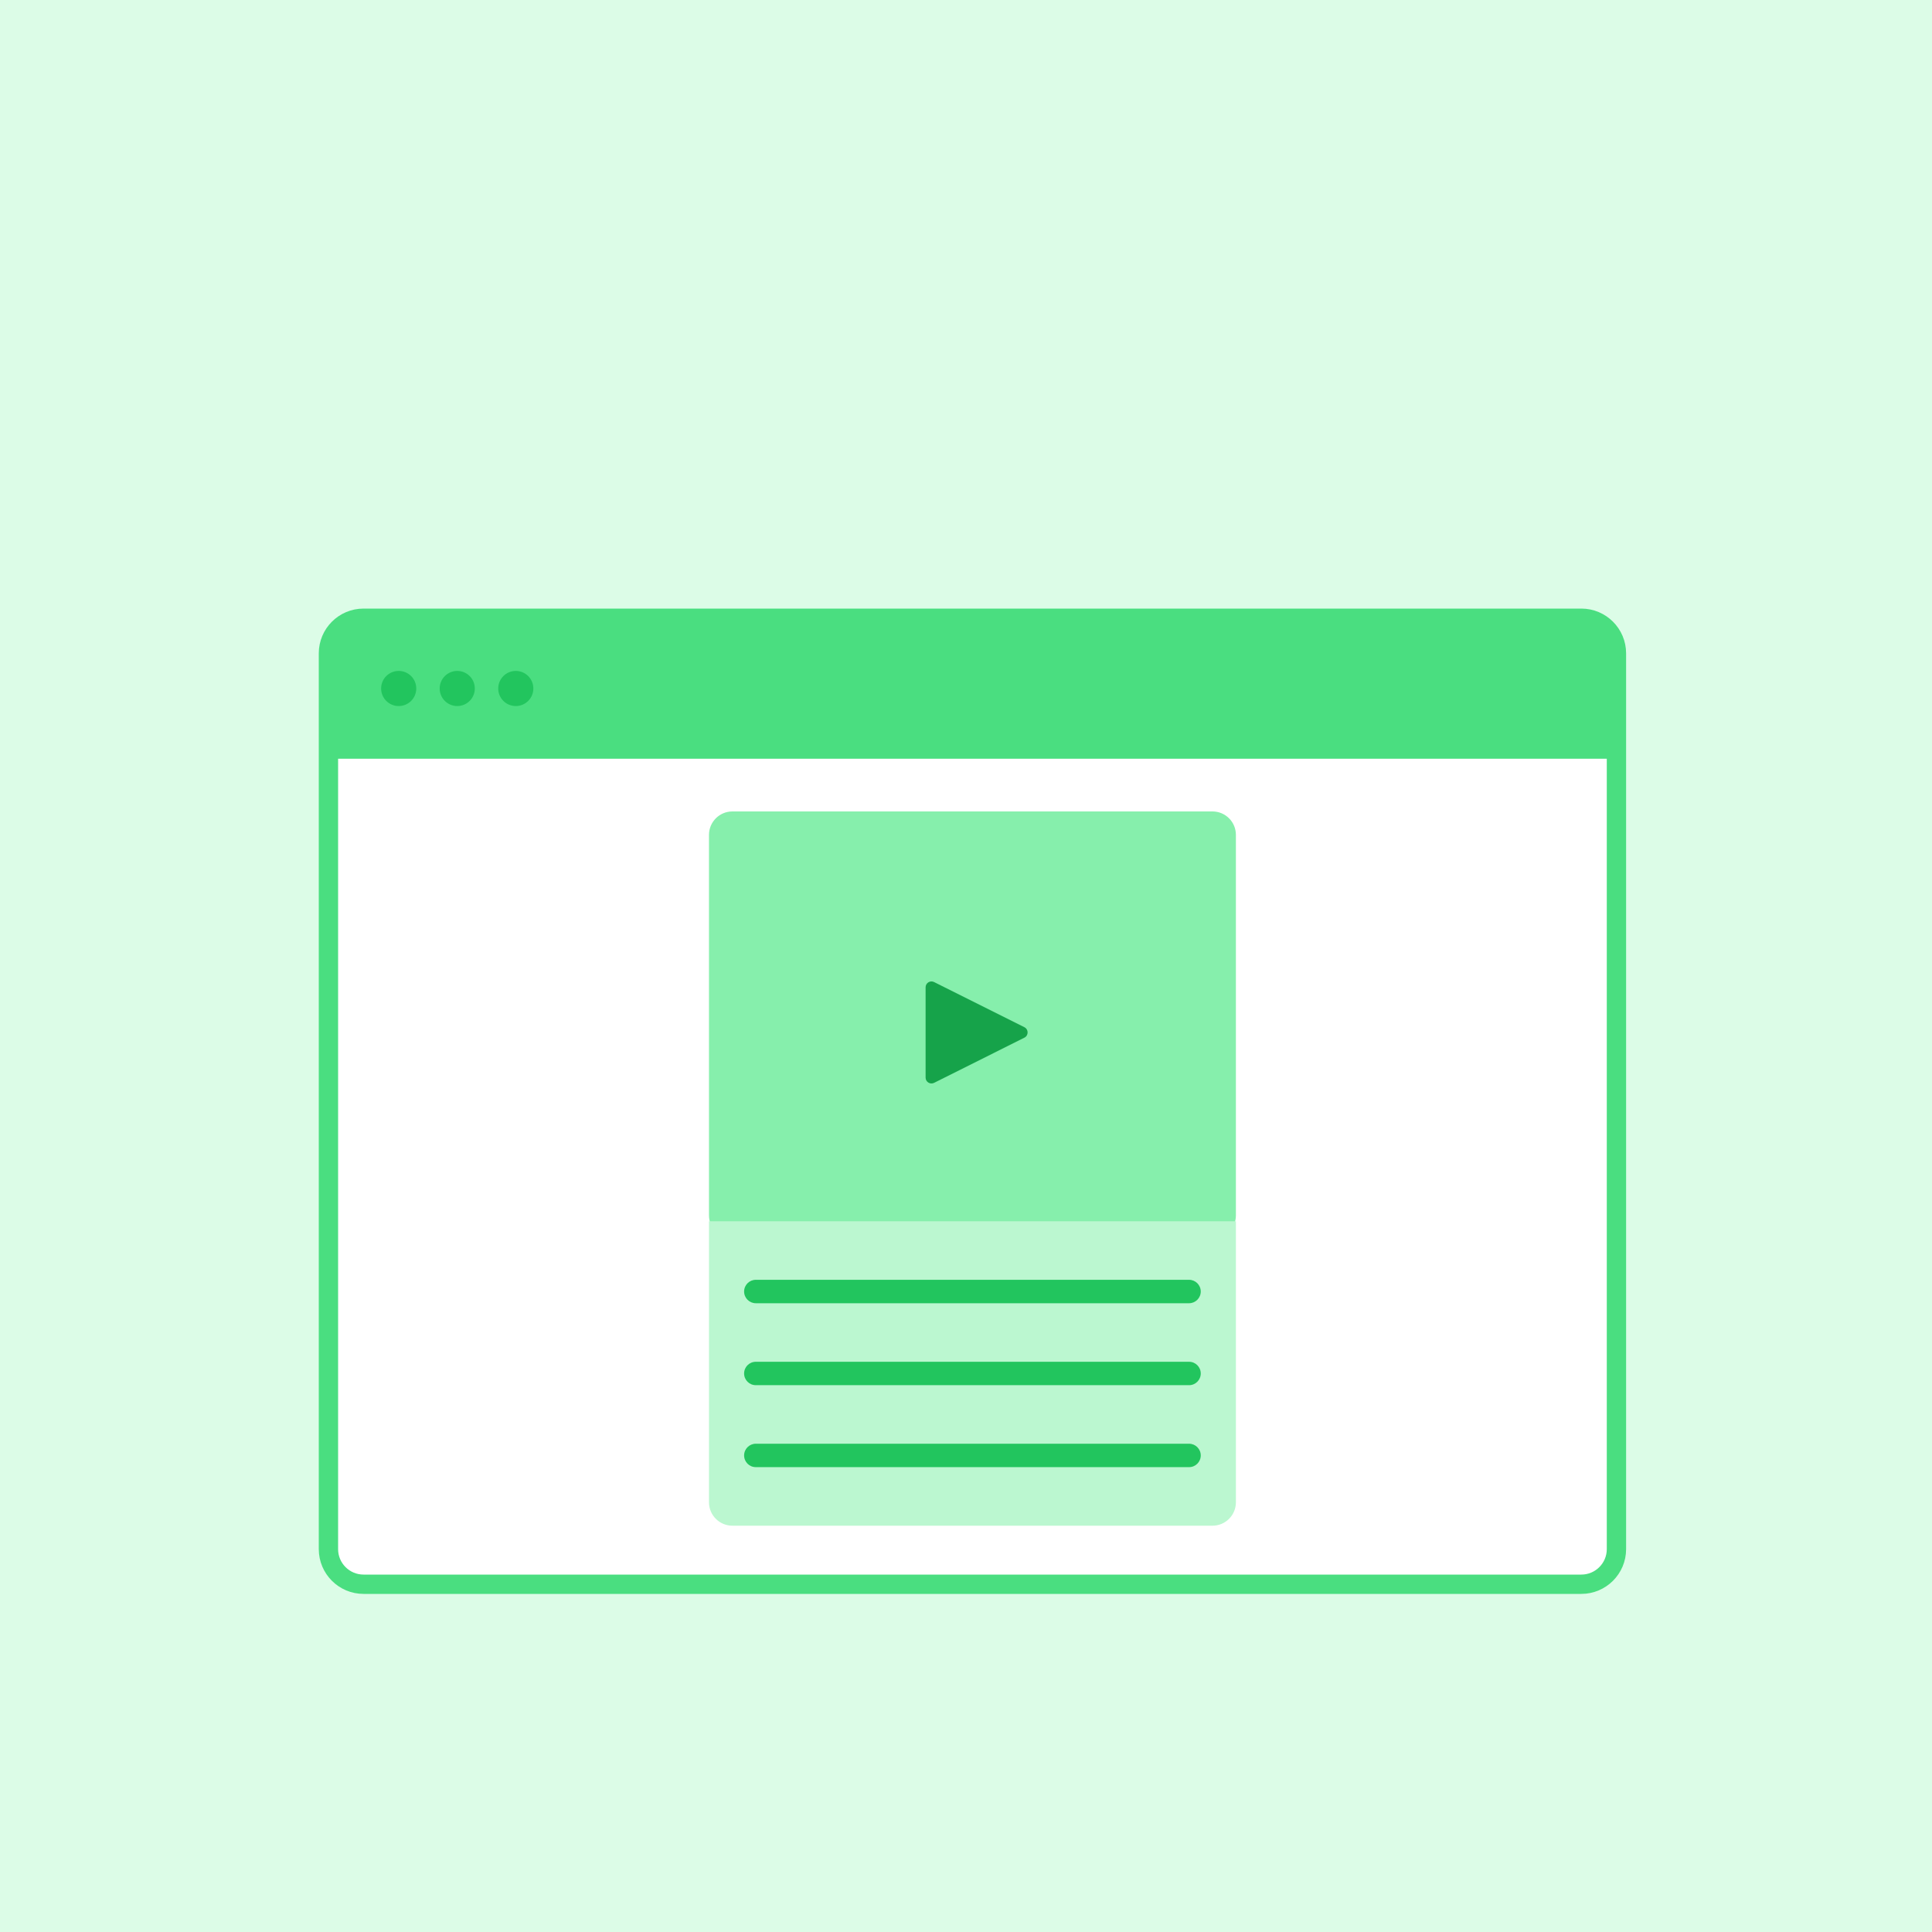
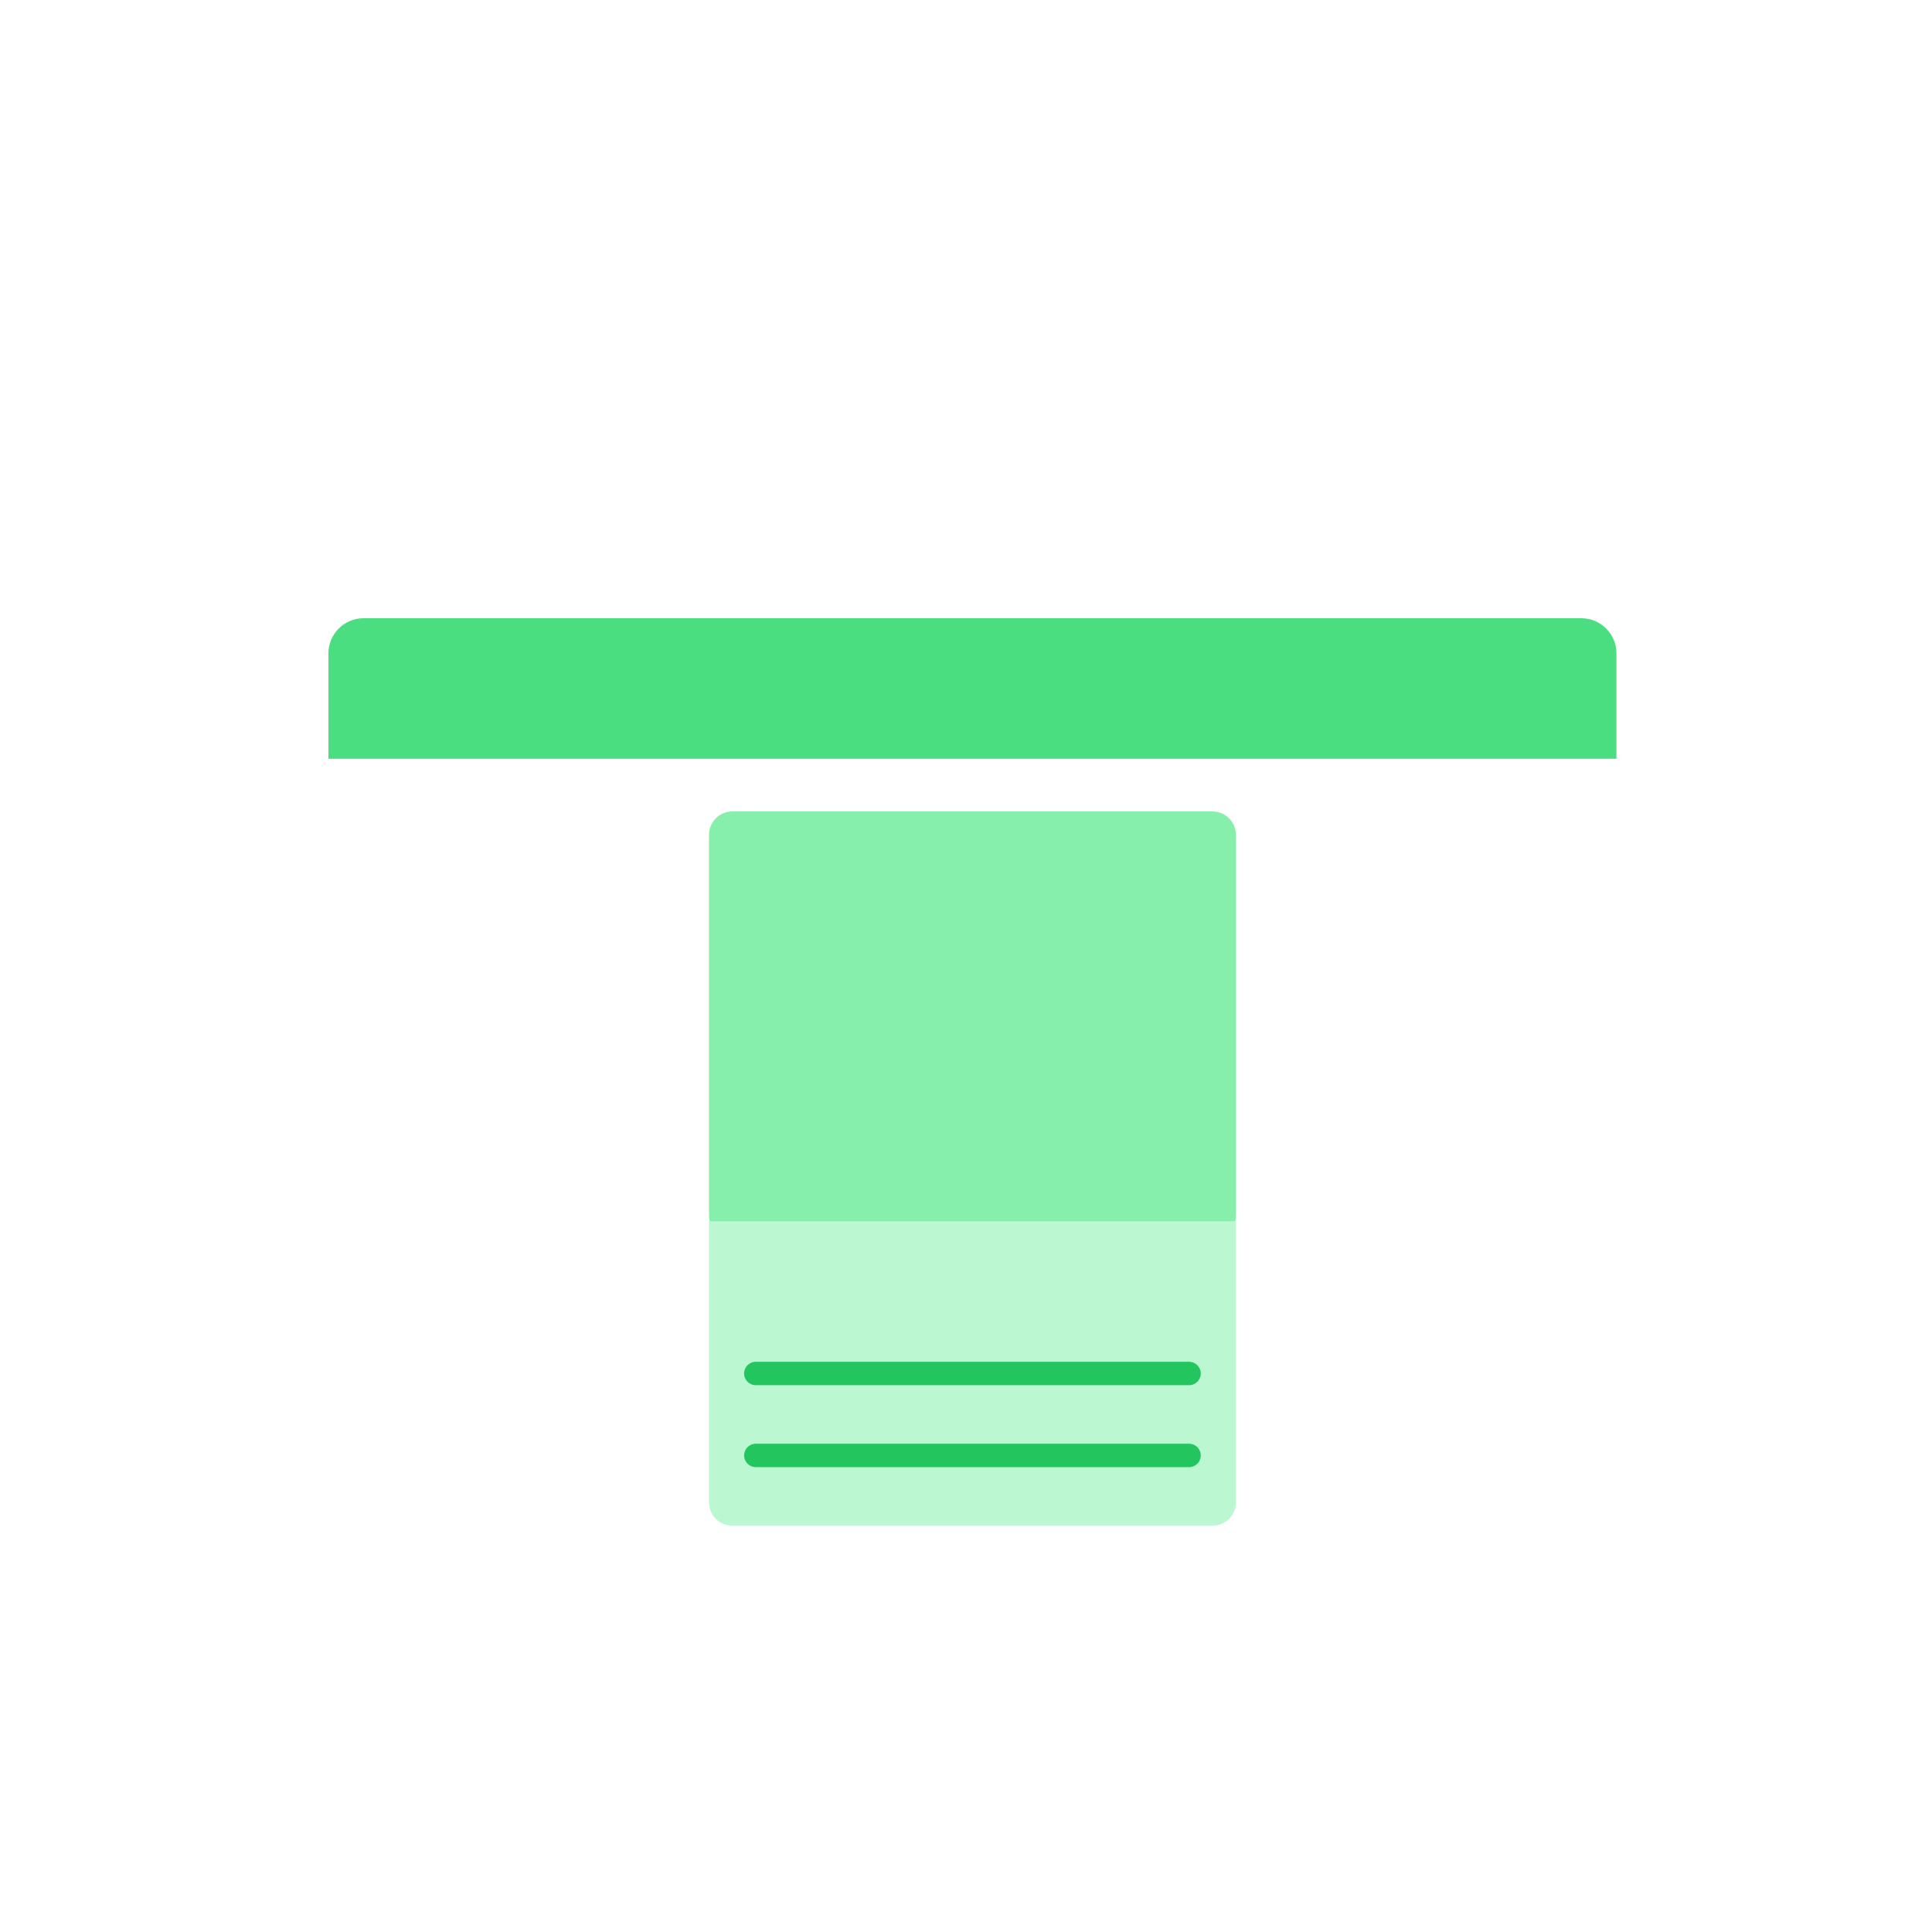
<svg xmlns="http://www.w3.org/2000/svg" width="100" height="100" viewBox="0 0 100 100" fill="none">
-   <rect width="100" height="100" fill="#DCFCE7" />
-   <path d="M81.849 32H18.818C17.814 32 17 32.814 17 33.818V80.182C17 81.186 17.814 82 18.818 82H81.849C82.853 82 83.667 81.186 83.667 80.182V33.818C83.667 32.814 82.853 32 81.849 32Z" fill="white" stroke="#4ADE80" />
  <path d="M17 33.818C17 32.814 17.814 32 18.818 32H81.849C82.853 32 83.667 32.814 83.667 33.818V39.273H17V33.818Z" fill="#4ADE80" />
-   <path fill-rule="evenodd" clip-rule="evenodd" d="M20.636 36.545C21.139 36.545 21.546 36.139 21.546 35.636C21.546 35.134 21.139 34.727 20.636 34.727C20.134 34.727 19.727 35.134 19.727 35.636C19.727 36.139 20.134 36.545 20.636 36.545ZM23.667 36.545C24.169 36.545 24.576 36.139 24.576 35.636C24.576 35.134 24.169 34.727 23.667 34.727C23.165 34.727 22.758 35.134 22.758 35.636C22.758 36.139 23.165 36.545 23.667 36.545ZM27.606 35.636C27.606 36.139 27.199 36.545 26.697 36.545C26.195 36.545 25.788 36.139 25.788 35.636C25.788 35.134 26.195 34.727 26.697 34.727C27.199 34.727 27.606 35.134 27.606 35.636Z" fill="#22C55E" />
  <path d="M62.758 42H37.909C37.24 42 36.697 42.543 36.697 43.212V62.909C36.697 63.578 37.24 64.121 37.909 64.121H62.758C63.427 64.121 63.97 63.578 63.97 62.909V43.212C63.97 42.543 63.427 42 62.758 42Z" fill="#86EFAC" />
-   <path fill-rule="evenodd" clip-rule="evenodd" d="M53.022 53.168C53.245 53.28 53.245 53.599 53.022 53.71L48.348 56.048C48.146 56.148 47.909 56.002 47.909 55.777V51.102C47.909 50.877 48.146 50.73 48.348 50.831L53.022 53.168Z" fill="#16A34A" />
  <path d="M36.697 63.212H63.97V77.758C63.97 78.427 63.427 78.97 62.758 78.97H37.909C37.24 78.97 36.697 78.427 36.697 77.758V63.212Z" fill="#BBF7D0" />
-   <path d="M61.545 66.242H39.121C38.786 66.242 38.515 66.514 38.515 66.849C38.515 67.183 38.786 67.455 39.121 67.455H61.545C61.88 67.455 62.151 67.183 62.151 66.849C62.151 66.514 61.88 66.242 61.545 66.242Z" fill="#22C55E" />
  <path d="M61.545 70.485H39.121C38.786 70.485 38.515 70.756 38.515 71.091C38.515 71.426 38.786 71.697 39.121 71.697H61.545C61.88 71.697 62.151 71.426 62.151 71.091C62.151 70.756 61.88 70.485 61.545 70.485Z" fill="#22C55E" />
  <path d="M61.545 74.727H39.121C38.786 74.727 38.515 74.999 38.515 75.333C38.515 75.668 38.786 75.939 39.121 75.939H61.545C61.88 75.939 62.151 75.668 62.151 75.333C62.151 74.999 61.88 74.727 61.545 74.727Z" fill="#22C55E" />
</svg>